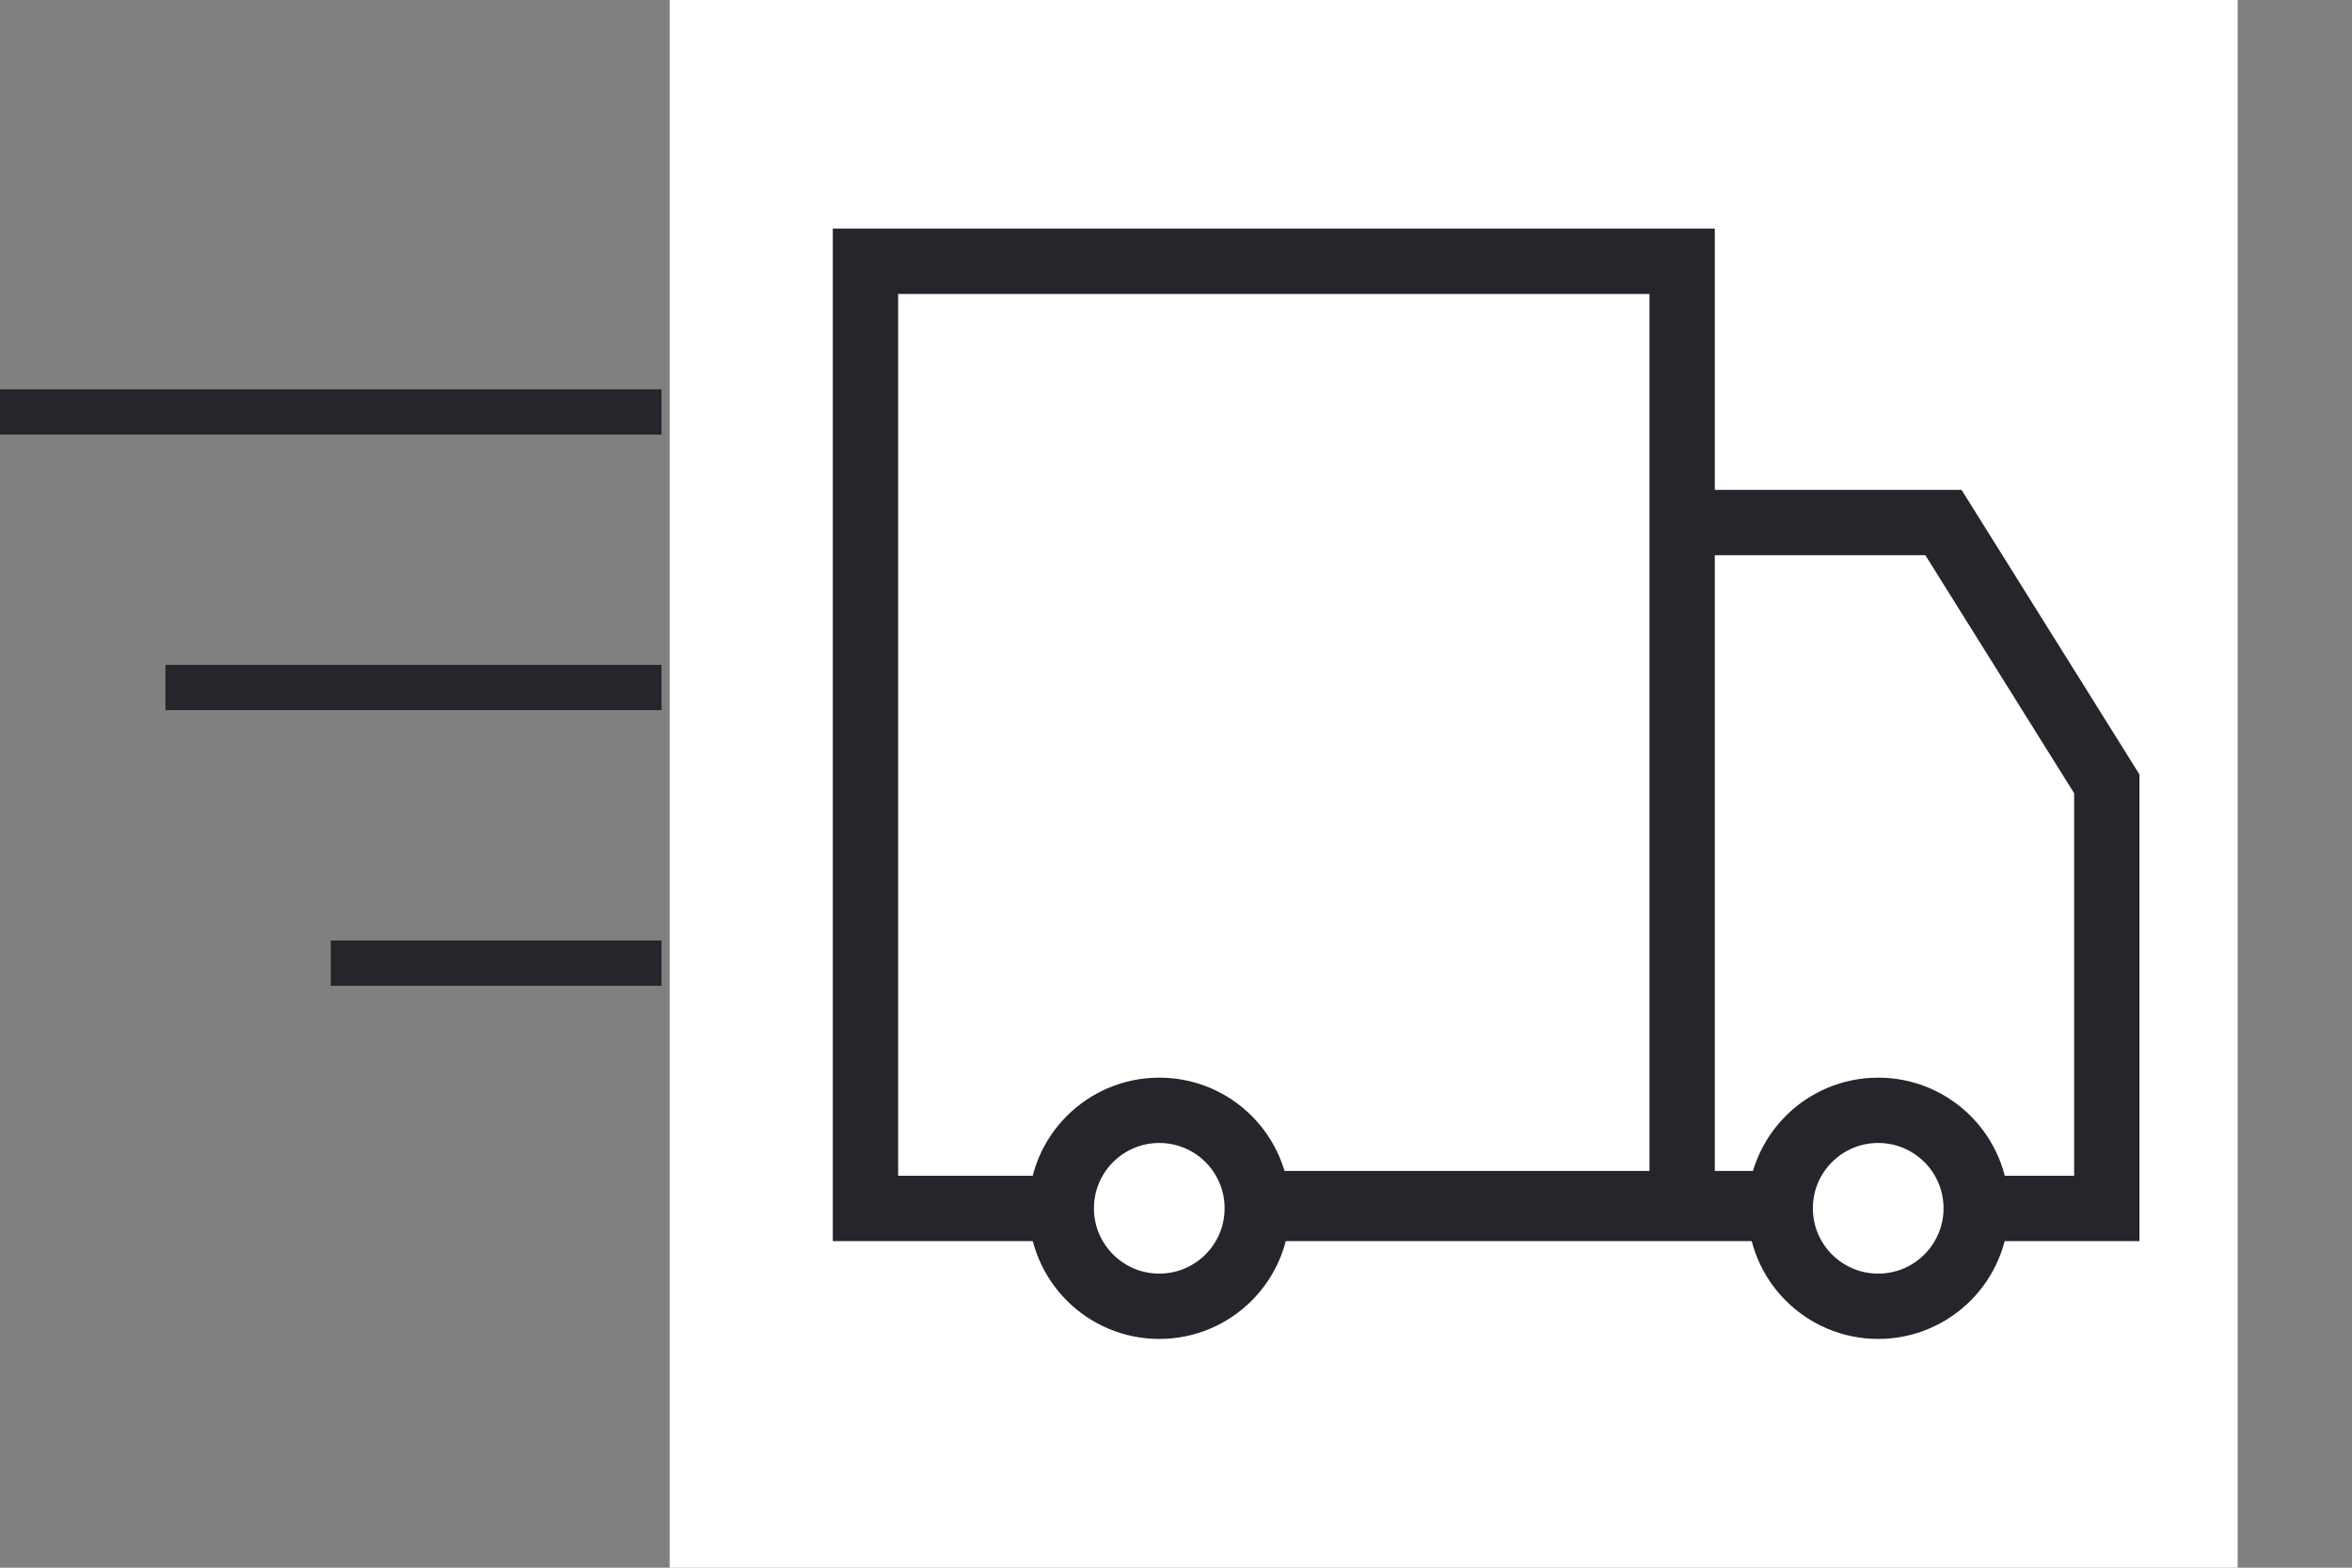
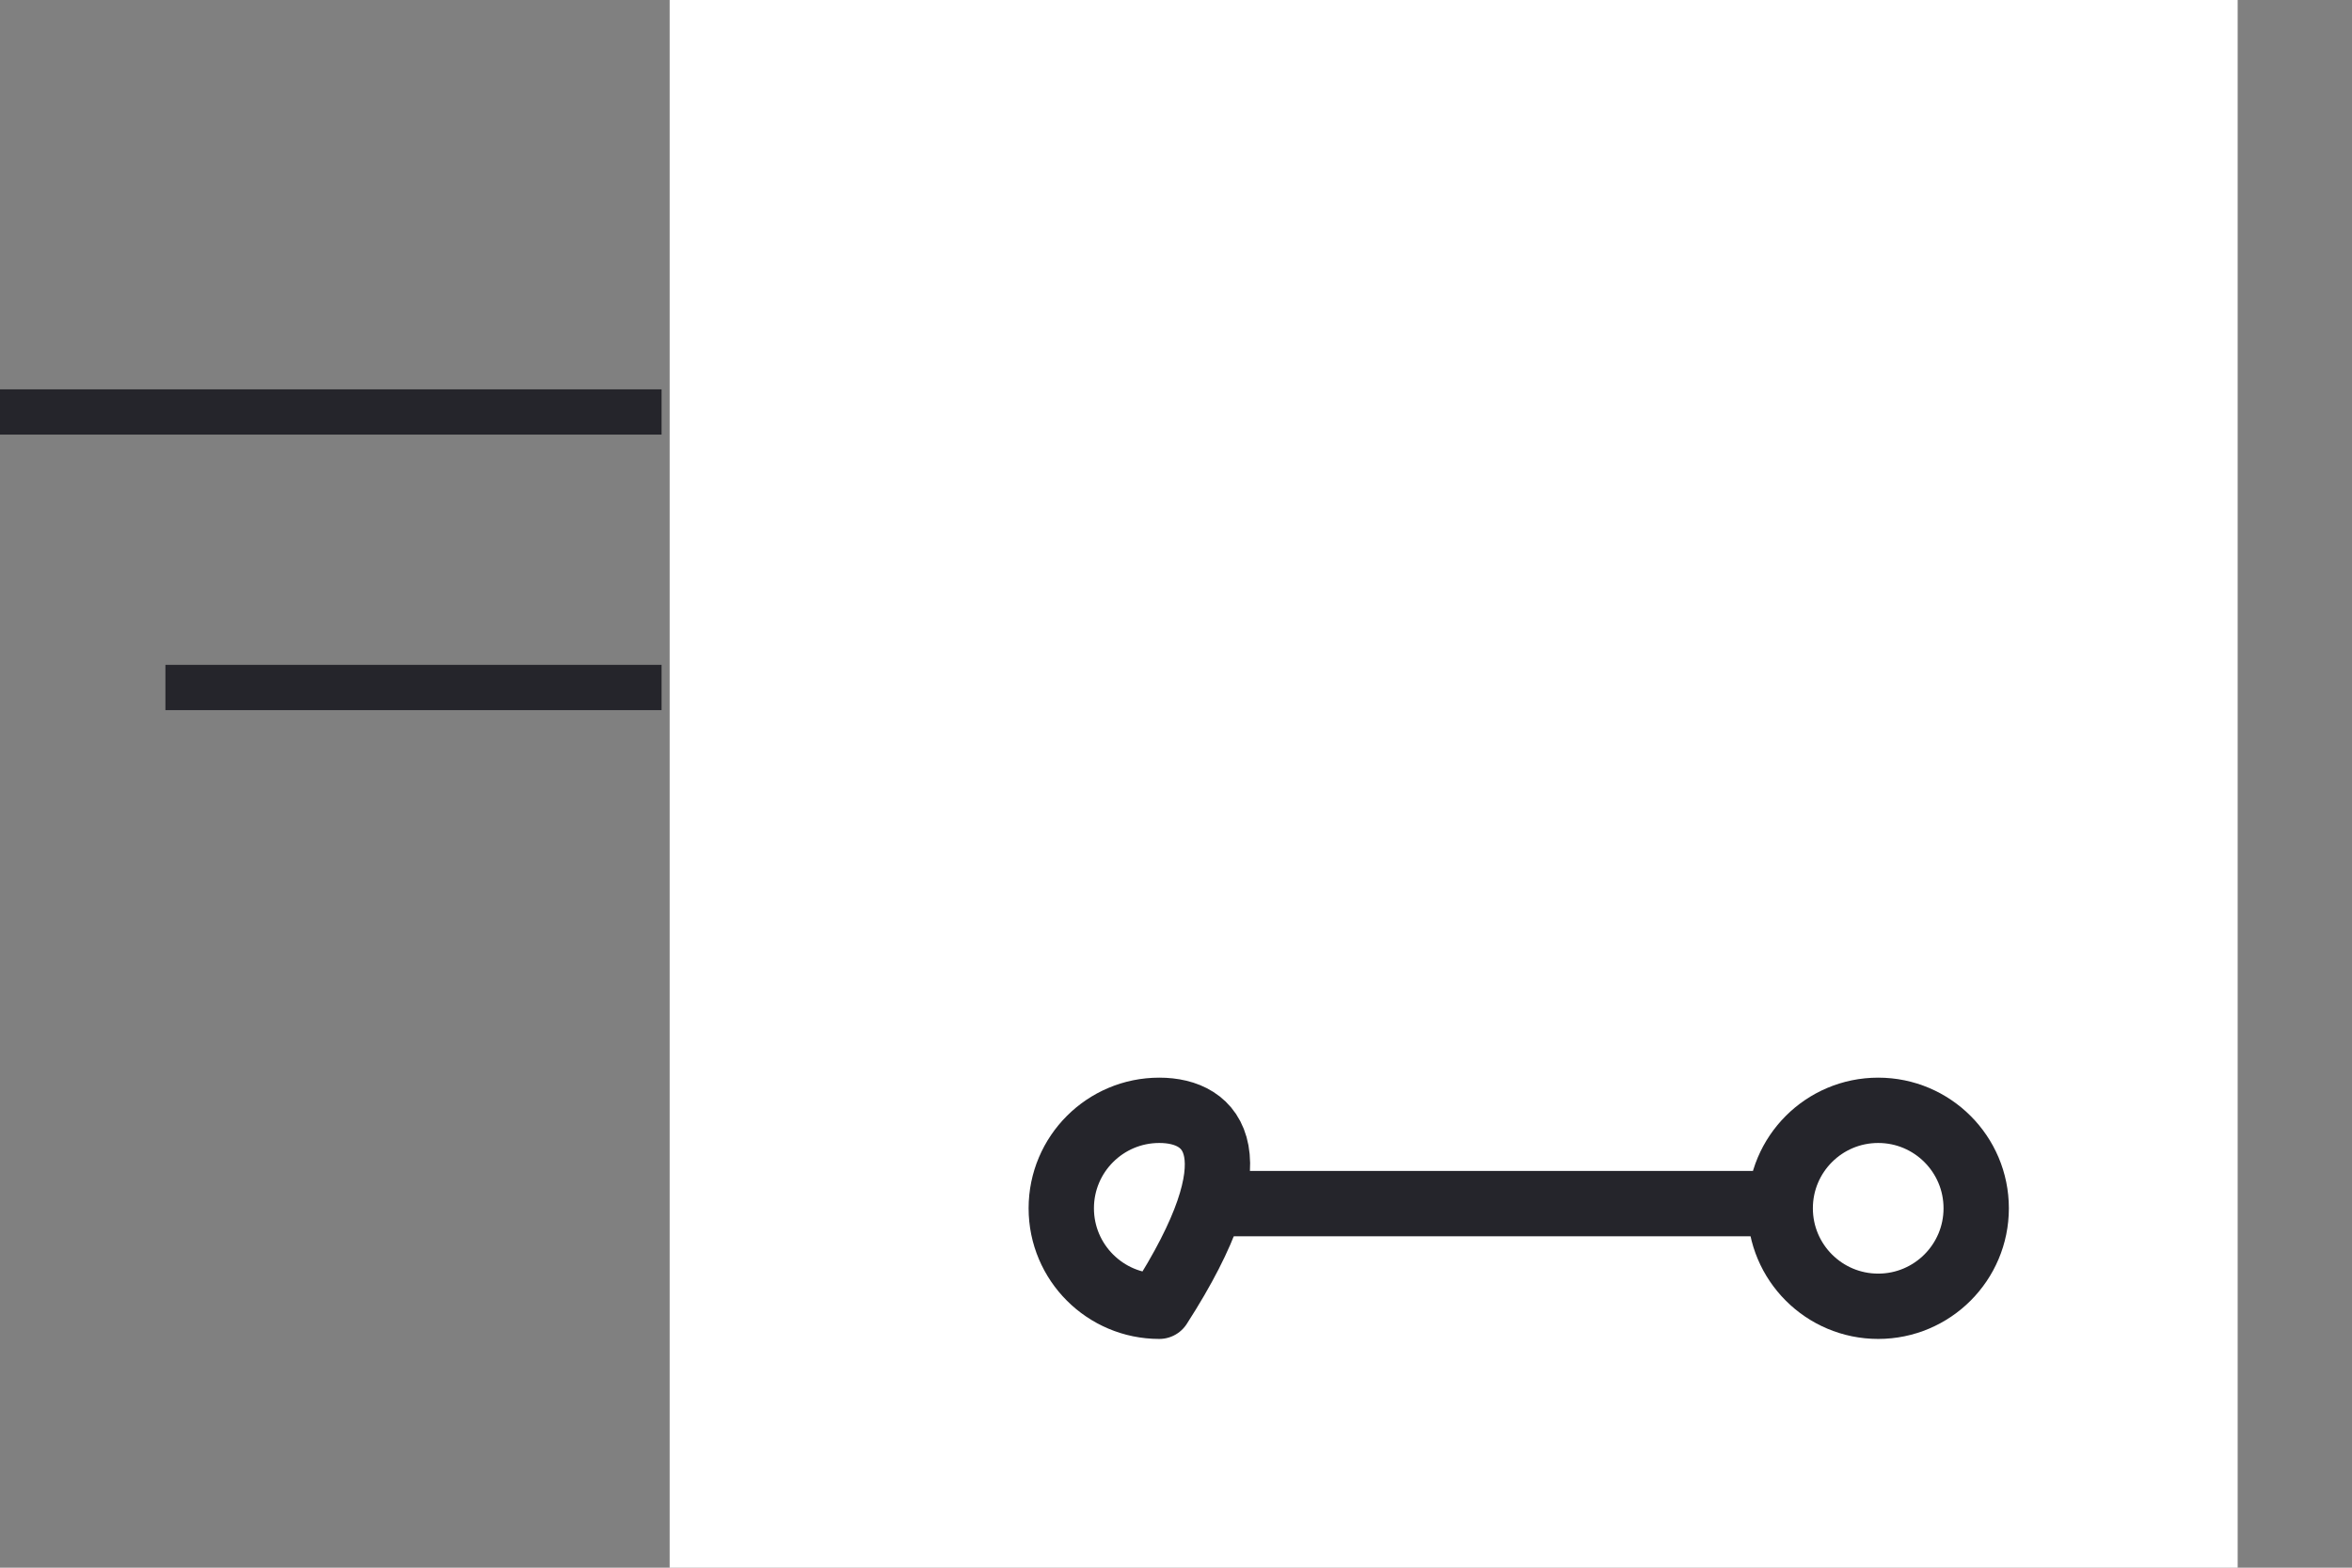
<svg xmlns="http://www.w3.org/2000/svg" width="36" height="24" viewBox="0 0 36 24" fill="none">
  <rect x="0" y="0" width="36" height="24" fill="#808080" stroke="none" />
  <line x1="10.126" y1="6.307" x2="0" y2="6.307" stroke="#25252B" stroke-width="0.693" />
  <line x1="10.126" y1="10.525" x2="2.532" y2="10.525" stroke="#25252B" stroke-width="0.693" />
-   <line x1="10.126" y1="14.745" x2="5.063" y2="14.745" stroke="#25252B" stroke-width="0.693" />
  <rect width="24" height="24" transform="translate(10.25 -0)" fill="white" />
  <path d="M18.368 18.426H27.808" stroke="#25252B" stroke-miterlimit="10" stroke-linecap="round" stroke-linejoin="round" />
-   <path d="M25.747 18.5H18.747H15.247H13.247V4H25.747V8M25.747 18.5H32.247V12L29.747 8H25.747M25.747 18.5V8" stroke="#25252B" />
-   <path d="M17.744 19.998C18.573 19.998 19.244 19.326 19.244 18.498C19.244 17.669 18.573 16.998 17.744 16.998C16.916 16.998 16.244 17.669 16.244 18.498C16.244 19.326 16.916 19.998 17.744 19.998Z" fill="white" stroke="#25252B" stroke-miterlimit="10" stroke-linecap="round" stroke-linejoin="round" />
+   <path d="M17.744 19.998C19.244 17.669 18.573 16.998 17.744 16.998C16.916 16.998 16.244 17.669 16.244 18.498C16.244 19.326 16.916 19.998 17.744 19.998Z" fill="white" stroke="#25252B" stroke-miterlimit="10" stroke-linecap="round" stroke-linejoin="round" />
  <path d="M28.748 19.998C29.576 19.998 30.248 19.326 30.248 18.498C30.248 17.669 29.576 16.998 28.748 16.998C27.919 16.998 27.248 17.669 27.248 18.498C27.248 19.326 27.919 19.998 28.748 19.998Z" fill="white" stroke="#25252B" stroke-miterlimit="10" stroke-linecap="round" stroke-linejoin="round" />
</svg>